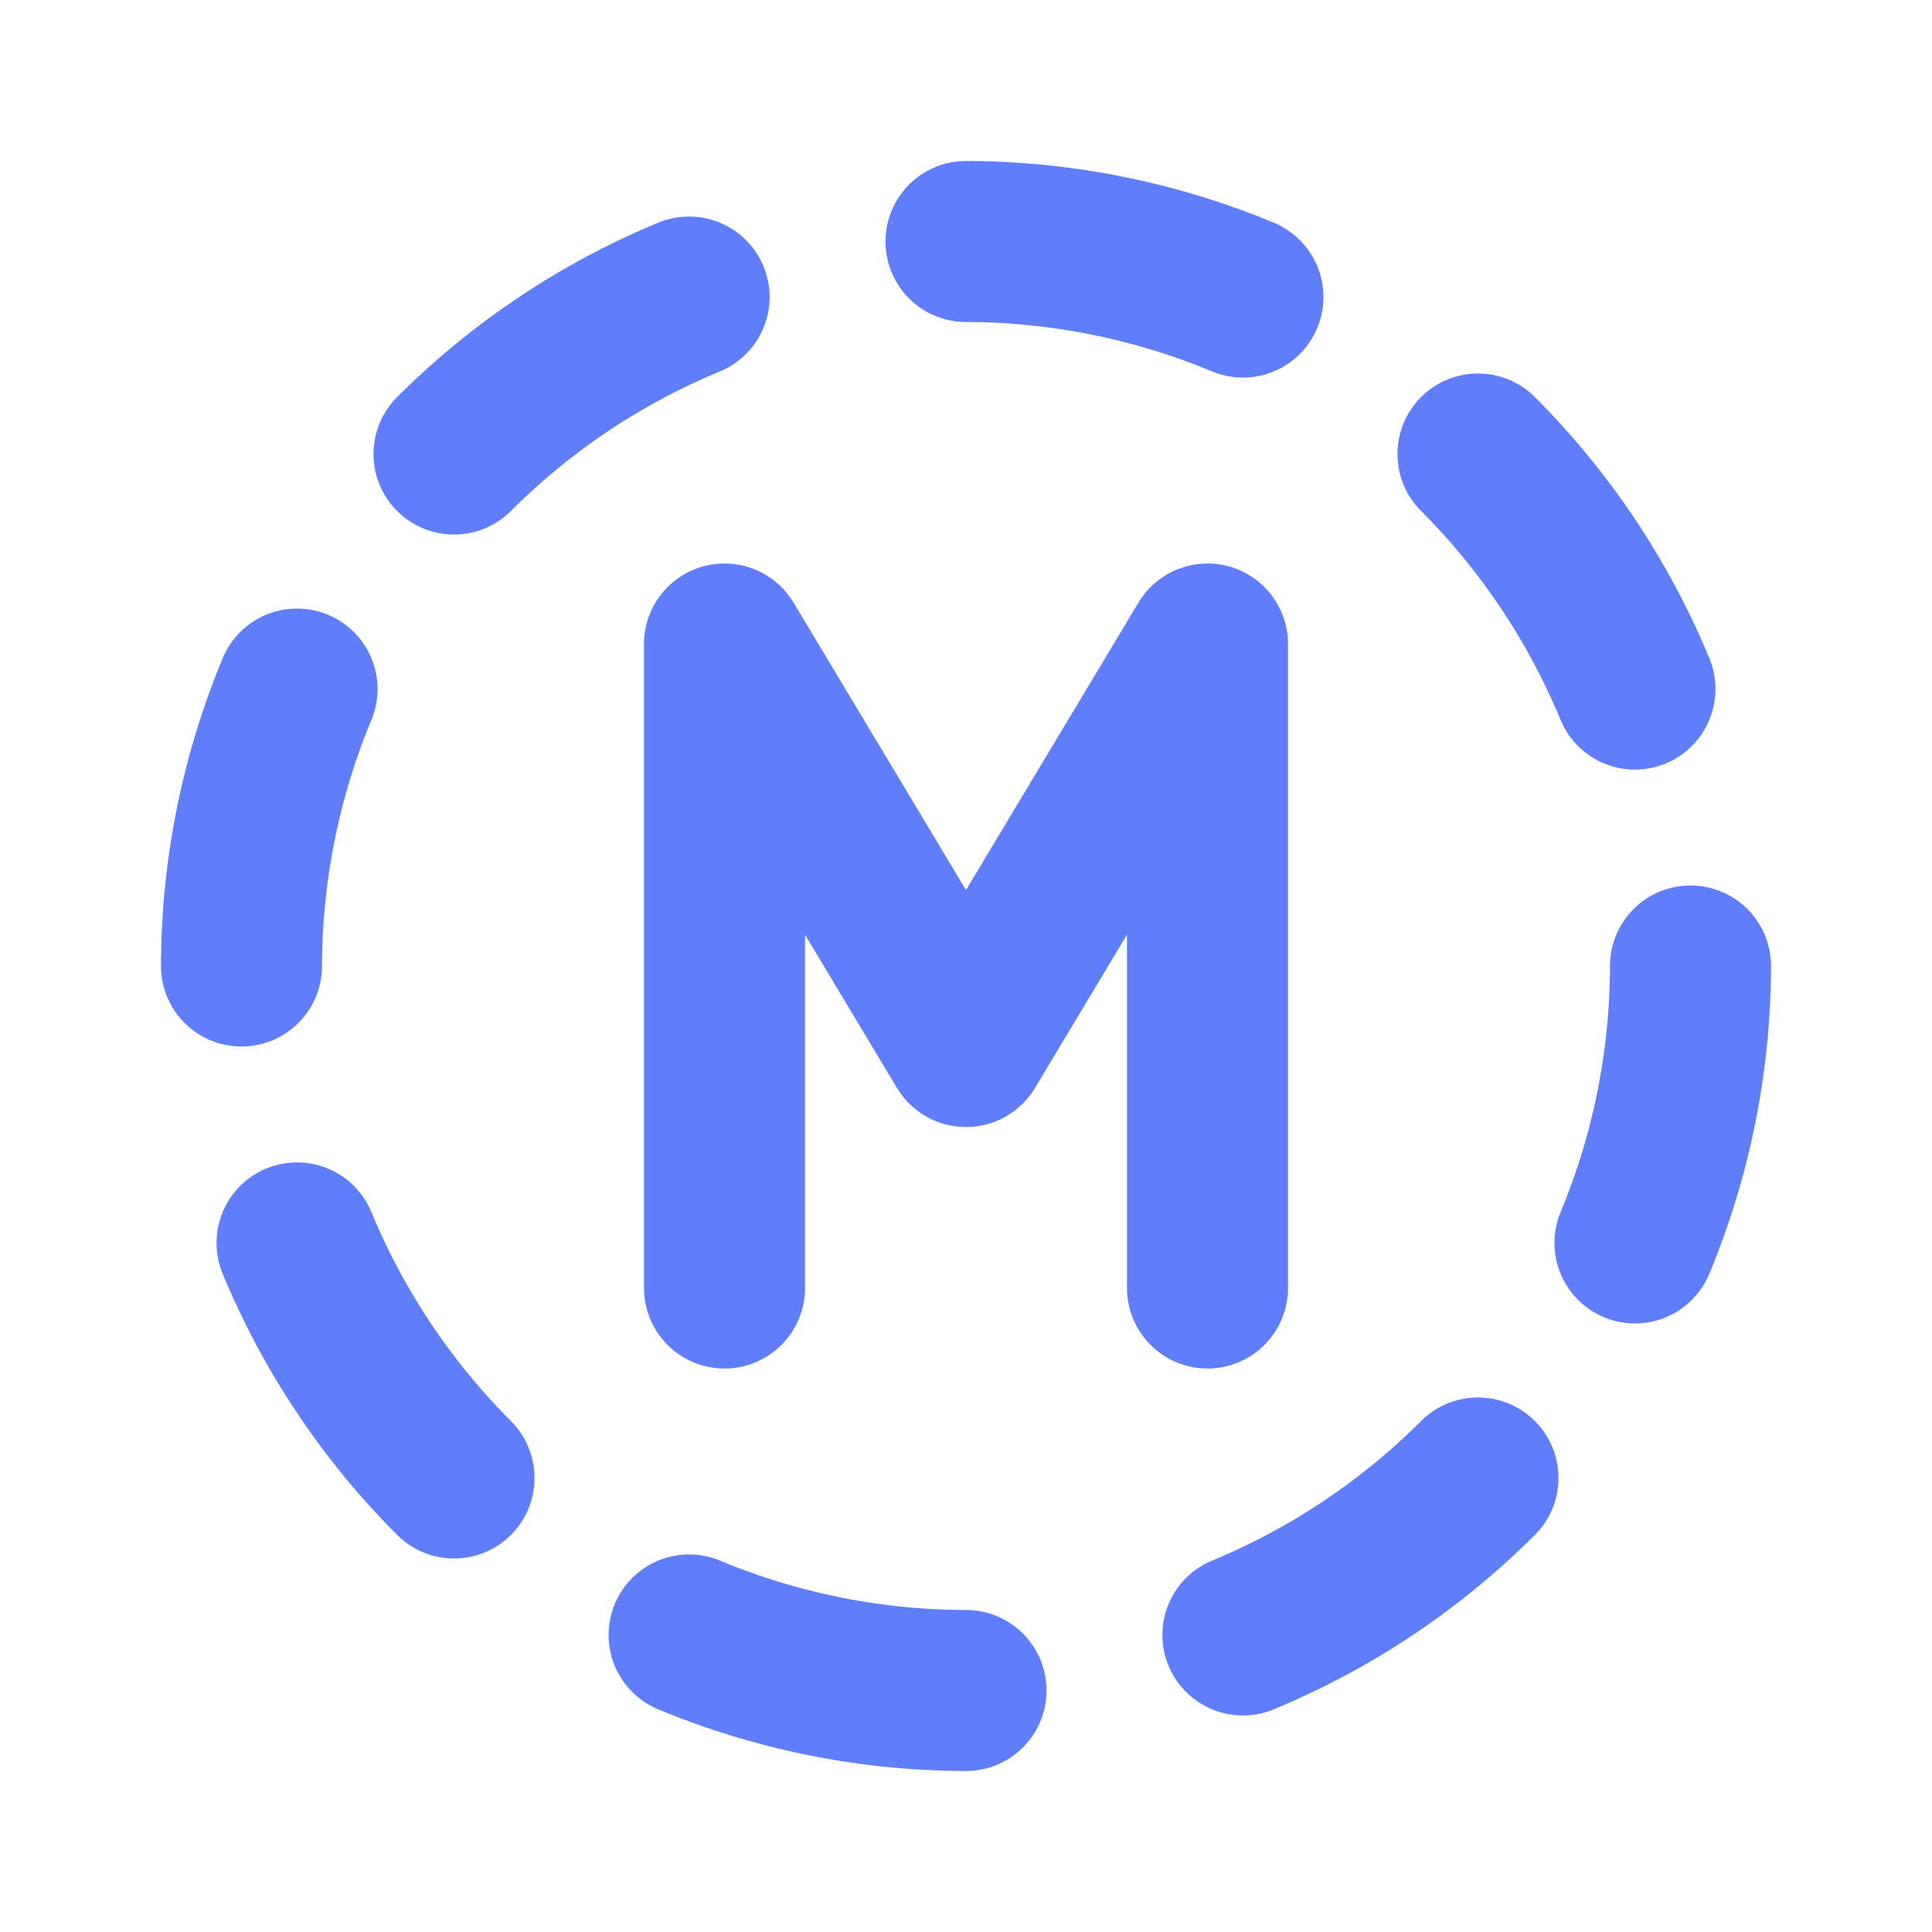
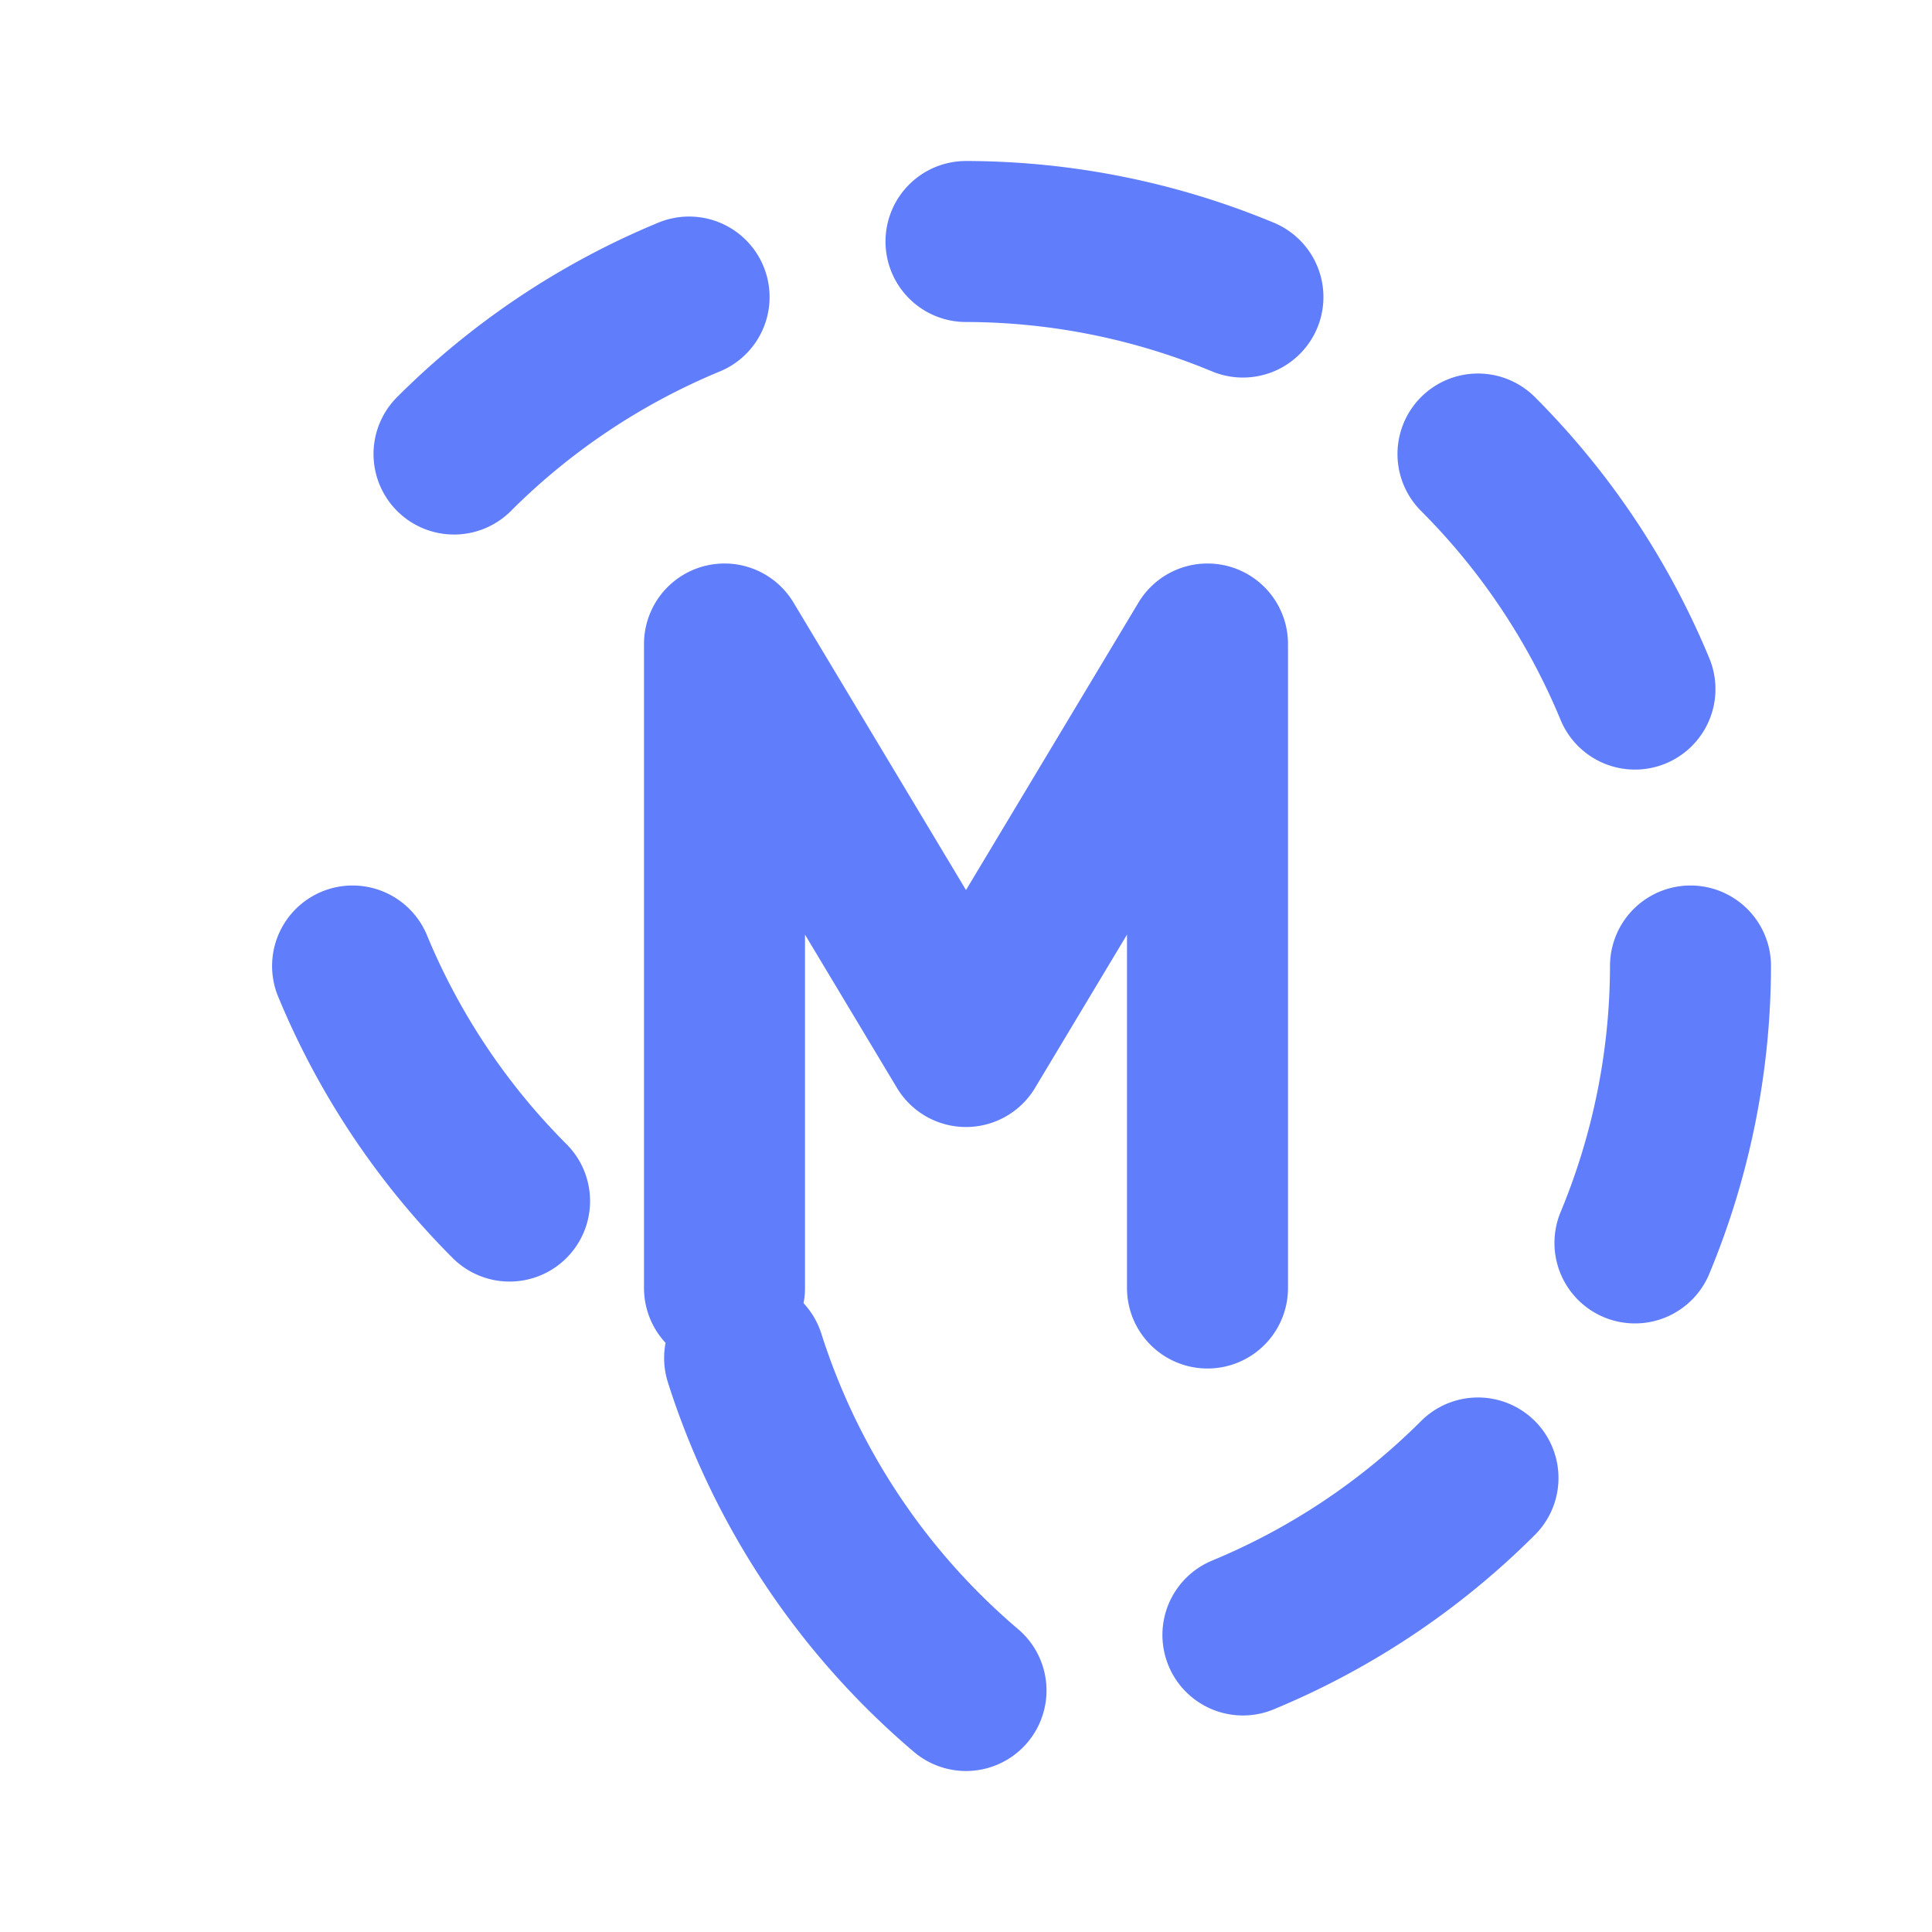
<svg xmlns="http://www.w3.org/2000/svg" width="24" height="24" viewBox="0 0 24 24">
-   <path fill="none" stroke="#607DFC" stroke-linecap="round" stroke-linejoin="round" stroke-width="2" d="M9 16V8l3 5l3-5v8M8.56 3.69a9 9 0 0 0-2.92 1.95M3.69 8.56A9 9 0 0 0 3 12m.69 3.44a9 9 0 0 0 1.95 2.92m2.92 1.95A9 9 0 0 0 12 21m3.44-.69a9 9 0 0 0 2.92-1.95m1.95-2.92A9 9 0 0 0 21 12m-.69-3.44a9 9 0 0 0-1.95-2.92m-2.92-1.95A9 9 0 0 0 12 3" />
+   <path fill="none" stroke="#607DFC" stroke-linecap="round" stroke-linejoin="round" stroke-width="2" d="M9 16V8l3 5l3-5v8M8.56 3.69a9 9 0 0 0-2.92 1.95M3.69 8.56m.69 3.44a9 9 0 0 0 1.95 2.92m2.92 1.95A9 9 0 0 0 12 21m3.44-.69a9 9 0 0 0 2.92-1.95m1.95-2.92A9 9 0 0 0 21 12m-.69-3.44a9 9 0 0 0-1.95-2.92m-2.92-1.95A9 9 0 0 0 12 3" />
</svg>